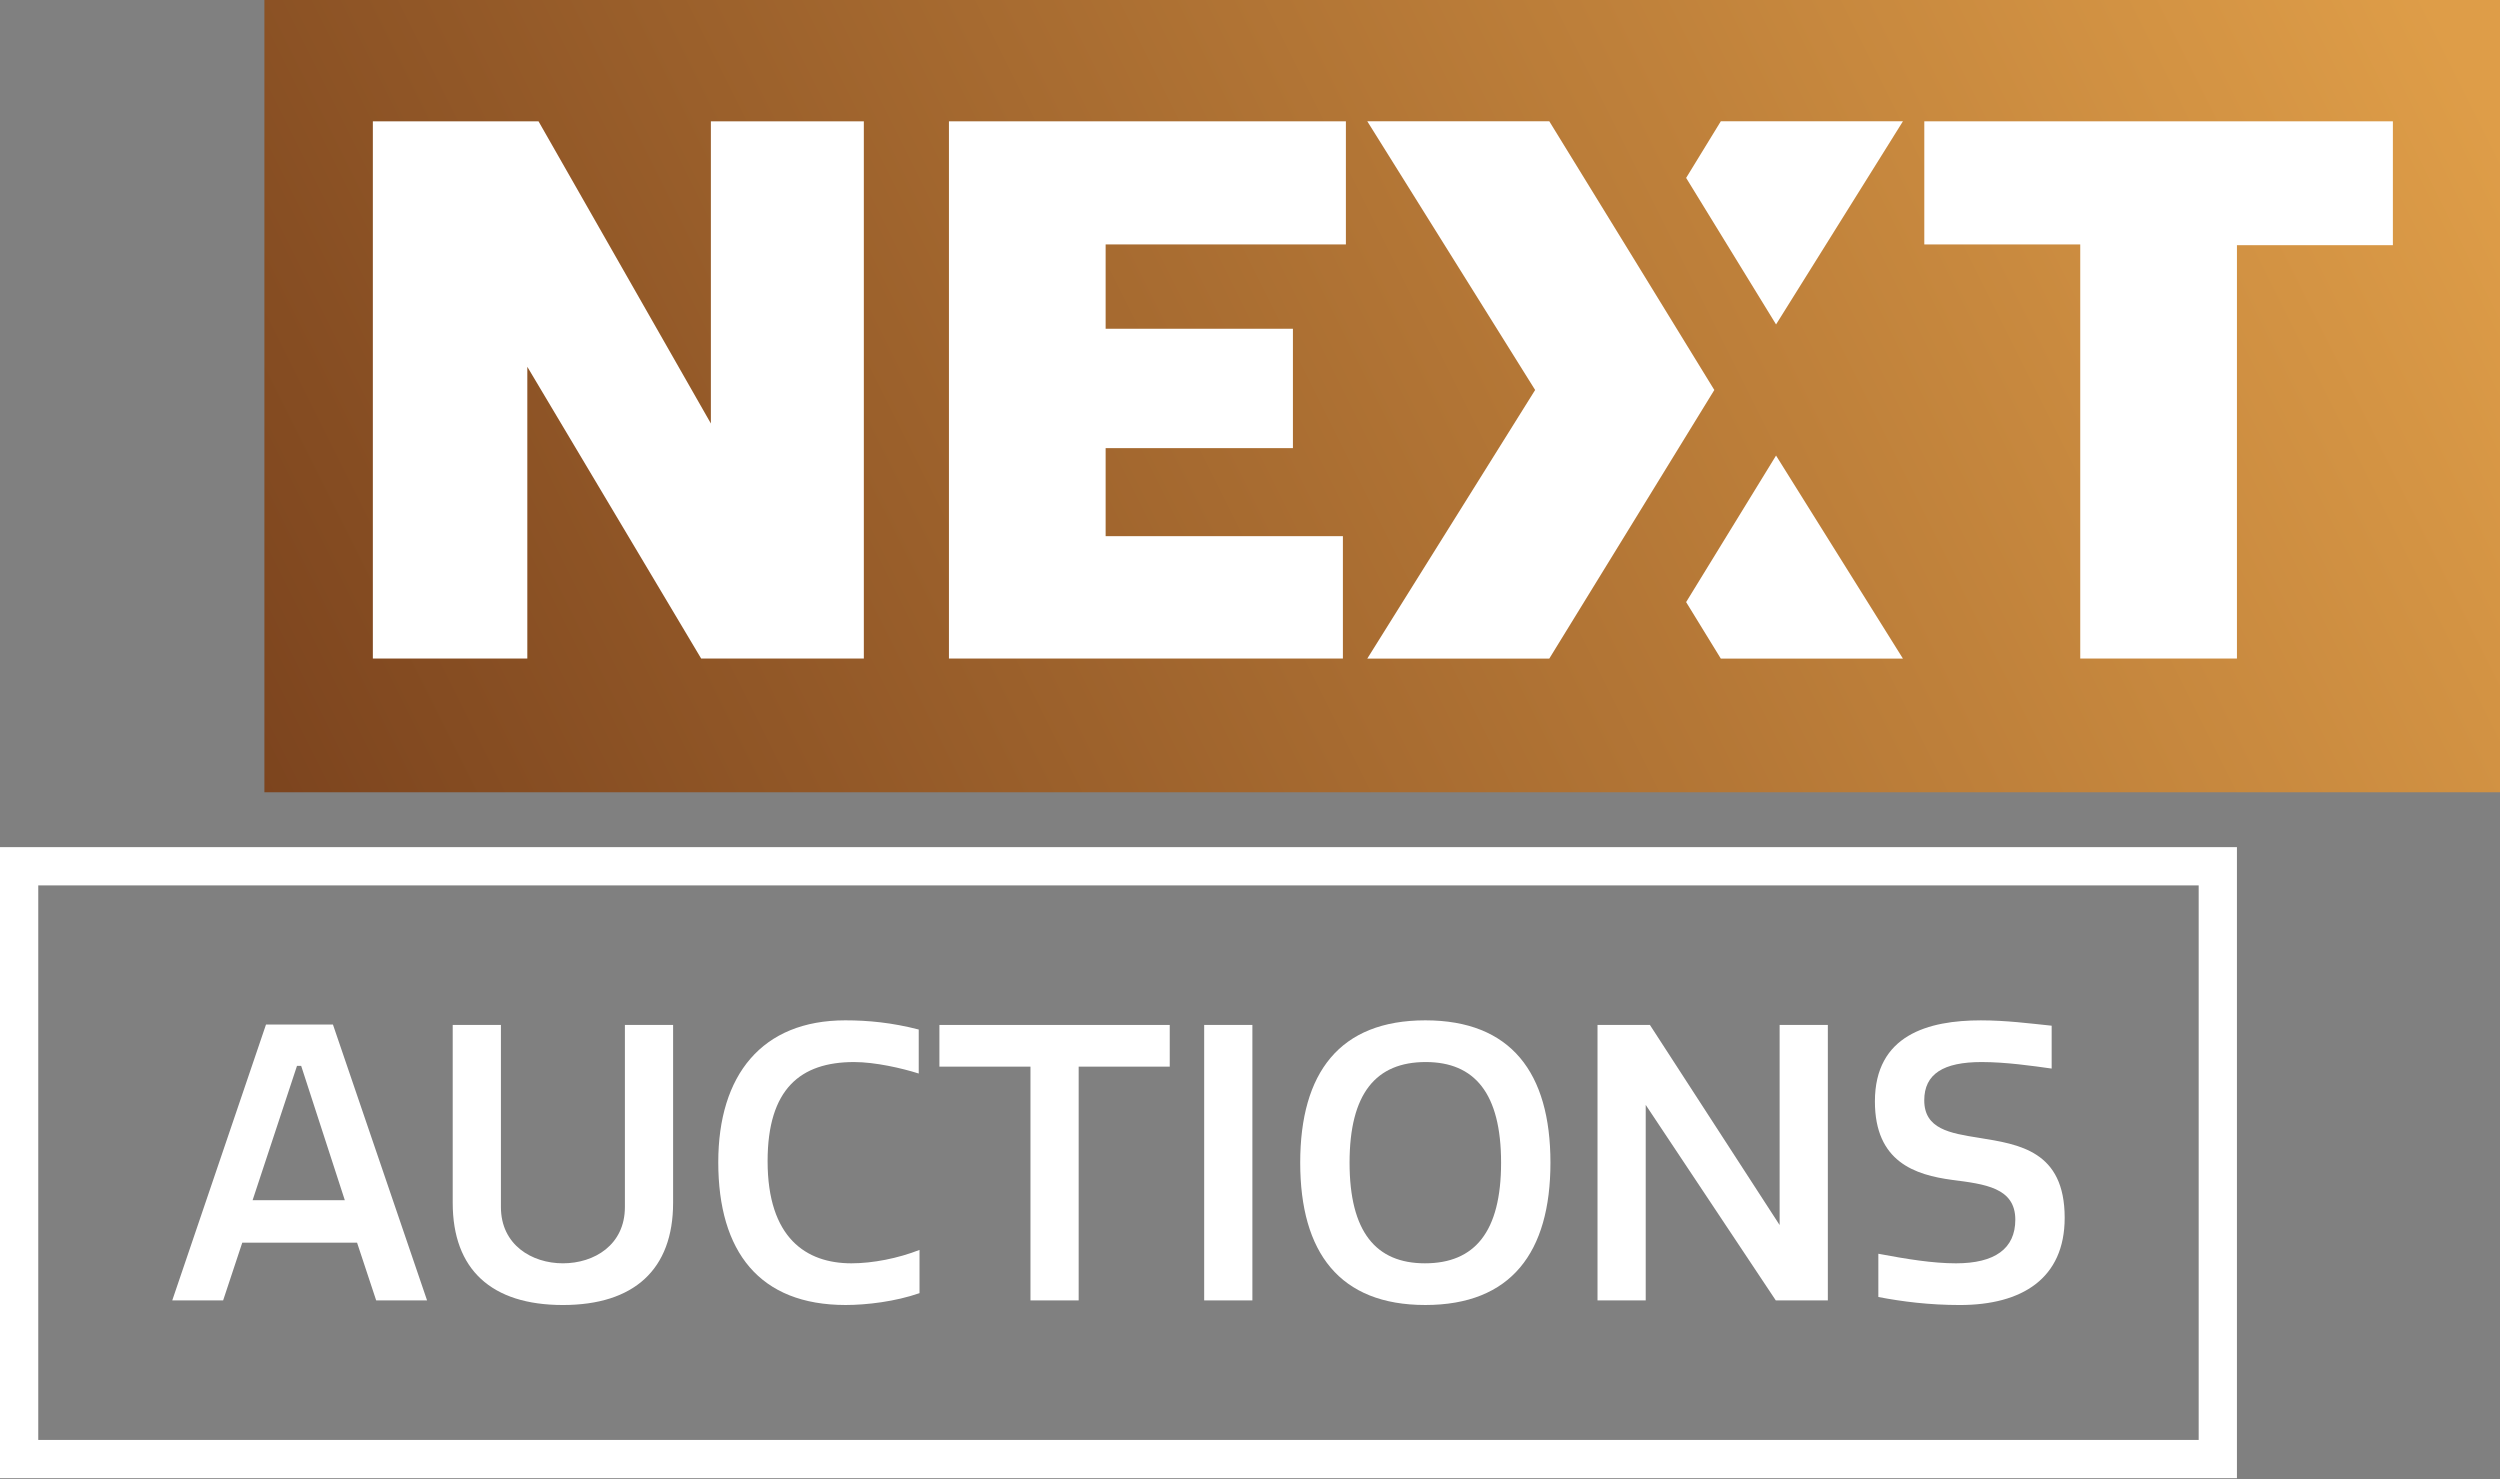
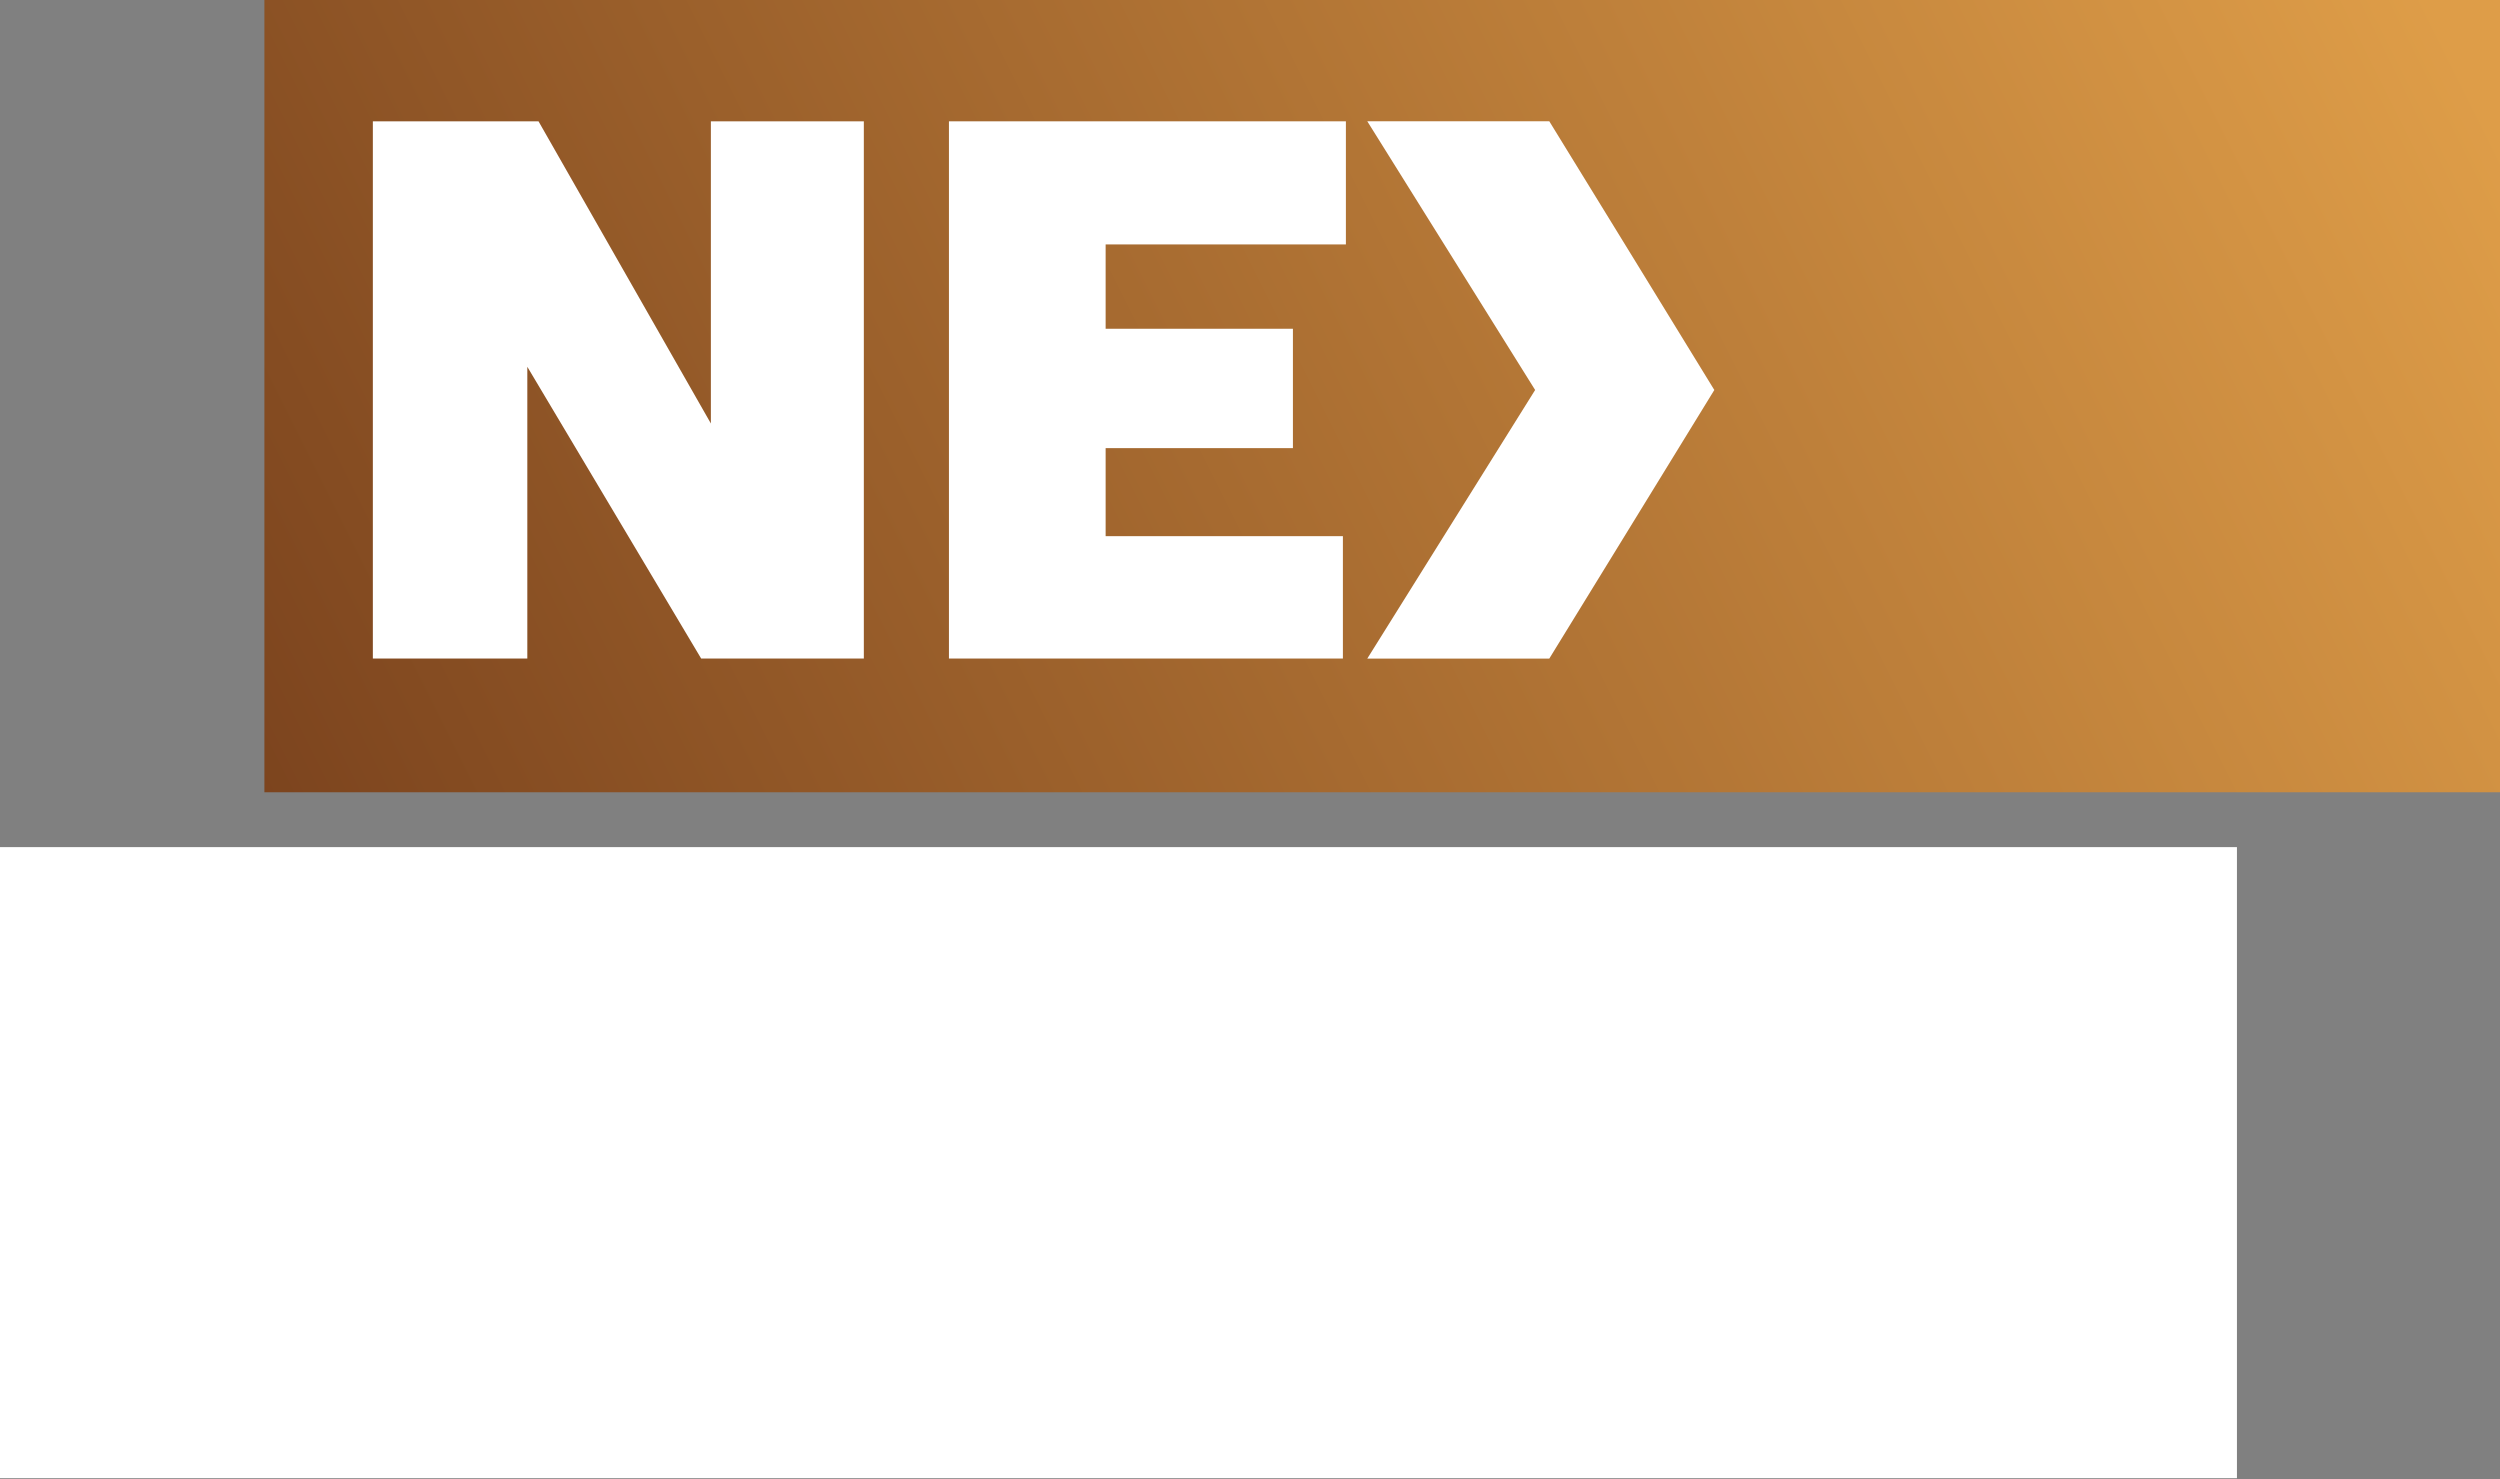
<svg xmlns="http://www.w3.org/2000/svg" xmlns:xlink="http://www.w3.org/1999/xlink" version="1.1" id="Laag_1" x="0px" y="0px" viewBox="0 0 191 113" style="enable-background:new 0 0 191 113;" xml:space="preserve">
  <rect x="0" y="0" width="191" height="113" fill="#808080" stroke="none" />
  <style type="text/css">
	.st0{clip-path:url(#SVGID_2_);fill:url(#SVGID_3_);}
	.st1{fill:#FFFFFF;}
	.st2{fill:#FFFFFF;}
</style>
  <g>
    <defs>
      <rect id="SVGID_1_" x="20.2" y="-0.111" width="170.877" height="60.639" />
    </defs>
    <clipPath id="SVGID_2_">
      <use xlink:href="#SVGID_1_" style="overflow:visible;" />
    </clipPath>
    <linearGradient id="SVGID_3_" gradientUnits="userSpaceOnUse" x1="-1259.124" y1="2003.215" x2="-1257.74" y2="2003.215" gradientTransform="matrix(-222.538 112.9 112.9 222.538 -506183 -303645.156)">
      <stop offset="0" style="stop-color:#DE9D48" />
      <stop offset="0.521" style="stop-color:#7A421D" />
      <stop offset="1" style="stop-color:#563728" />
    </linearGradient>
    <polygon class="st0" points="215.544,48.116 55.178,129.474 -4.266,12.302 156.1,-69.056  " />
  </g>
-   <path class="st1" d="M170.902,64.72H0v48.215h170.902V64.72z M167.979,110.013H2.923V67.645h165.056V110.013z" />
+   <path class="st1" d="M170.902,64.72H0v48.215h170.902V64.72z M167.979,110.013H2.923h165.056V110.013z" />
  <polygon class="st2" points="40.287,28.023 40.287,50.312 28.486,50.312 28.486,9.269 41.143,9.269 54.311,32.355 54.311,9.269  65.997,9.269 65.997,50.312 53.569,50.312 " />
  <polygon class="st2" points="102.826,9.269 102.826,18.674 84.47,18.674 84.47,25.117 98.779,25.117 98.779,34.237 84.47,34.237  84.47,40.963 102.597,40.963 102.597,50.312 72.499,50.312 72.499,9.269 " />
-   <path class="st2" d="M131.471,9.264l-2.65,4.328l6.87,11.195l9.695-15.523H131.471z M135.69,34.804L128.82,46l2.65,4.317h13.914  L135.69,34.804z" />
  <polygon class="st2" points="130.974,29.795 124.923,39.647 118.365,50.317 104.46,50.317 117.284,29.795 104.46,9.264  118.365,9.264 124.923,19.934 " />
-   <polygon class="st2" points="182.816,18.732 170.902,18.732 170.902,50.312 158.931,50.312 158.931,18.675 147.017,18.675  147.017,9.269 182.816,9.269 " />
  <path class="st1" d="M19.299,91.694h7.044l-3.333-10.261H22.69L19.299,91.694z M20.322,78.276h5.115l7.191,21.075h-3.888  l-1.461-4.413H18.51l-1.463,4.413H13.16L20.322,78.276z" />
  <path class="st1" d="M43.006,99.703c-5.467,0-8.419-2.718-8.419-7.804V78.306h3.683v13.913c0,2.894,2.368,4.298,4.736,4.298  c2.397,0,4.736-1.404,4.736-4.298V78.306h3.683v13.592C51.425,96.985,48.442,99.703,43.006,99.703" />
  <path class="st1" d="M64.579,77.954c1.753,0,3.566,0.175,5.612,0.702v3.362c-1.286-0.41-3.333-0.877-4.939-0.877  c-4.092,0-6.607,2.047-6.607,7.572c0,5.875,2.952,7.805,6.402,7.805c1.637,0,3.567-0.382,5.204-1.024v3.303  c-1.842,0.642-4.034,0.905-5.642,0.905c-6.577,0-9.733-4.063-9.733-10.903C54.875,82.136,58.208,77.954,64.579,77.954" />
  <polygon class="st1" points="89.368,81.491 82.41,81.491 82.41,99.351 78.728,99.351 78.728,81.491 71.771,81.491 71.771,78.306  89.368,78.306 " />
  <rect x="91.999" y="78.305" class="st1" width="3.683" height="21.046" />
  <path class="st1" d="M108.924,81.14c-3.799,0-5.817,2.397-5.817,7.688c0,5.291,2.018,7.689,5.759,7.689  c3.8,0,5.817-2.398,5.817-7.689C114.683,83.538,112.666,81.14,108.924,81.14 M108.895,77.954c6.548,0,9.559,4.005,9.559,10.874  c0,6.868-3.012,10.874-9.559,10.874c-6.548,0-9.559-4.005-9.559-10.874C99.336,81.96,102.347,77.954,108.895,77.954" />
  <polygon class="st1" points="125.733,84.415 125.733,99.352 122.05,99.352 122.05,78.306 126.054,78.306 135.963,93.593  135.963,78.306 139.647,78.306 139.647,99.352 135.671,99.352 " />
  <path class="st1" d="M153.97,93.184c0-2.455-2.339-2.718-4.823-3.04c-2.836-0.381-5.904-1.373-5.904-5.993  c0-5.086,4.091-6.196,8.096-6.196c1.929,0,3.713,0.234,5.408,0.408v3.275c-1.461-0.205-3.508-0.498-5.35-0.498  c-2.923,0-4.384,0.908-4.384,2.924c0,2.192,1.958,2.513,4.18,2.865c3.071,0.497,6.549,0.994,6.549,6.109  c0,4.648-3.273,6.665-8.01,6.665c-2.337,0-4.413-0.263-6.226-0.613v-3.303c2.194,0.41,4.152,0.731,5.934,0.731  C152.393,96.517,153.97,95.406,153.97,93.184" />
</svg>